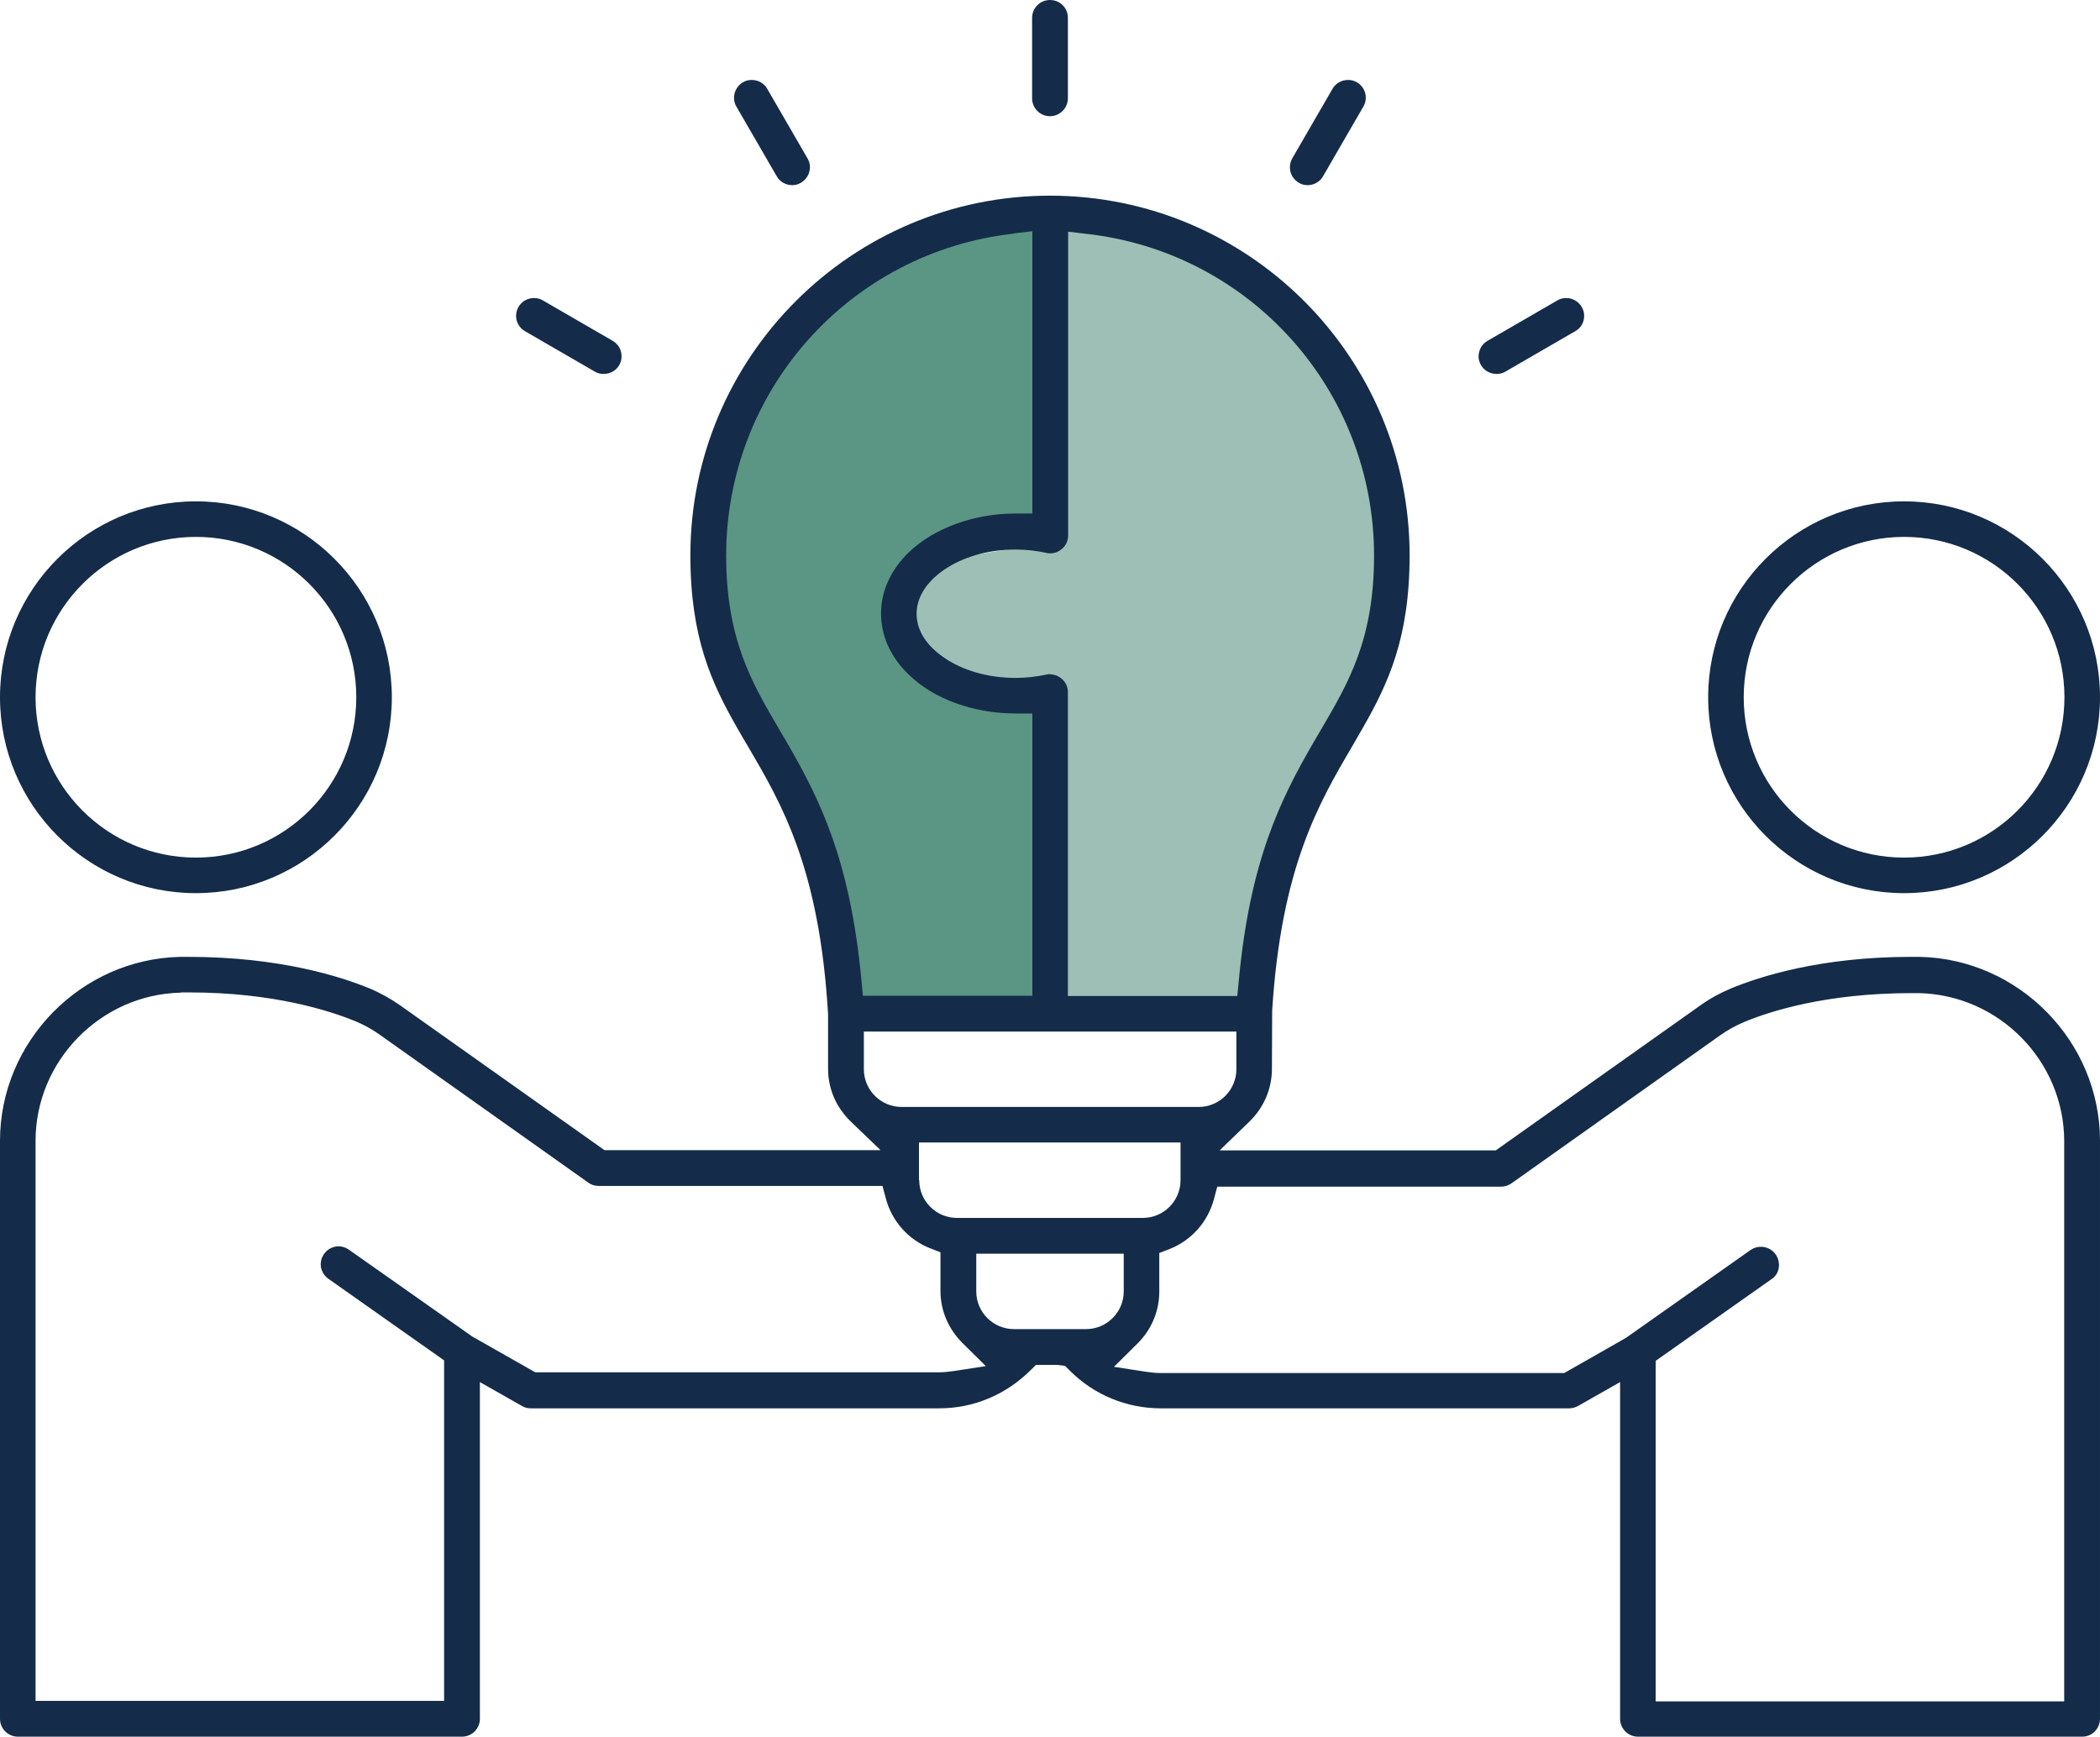
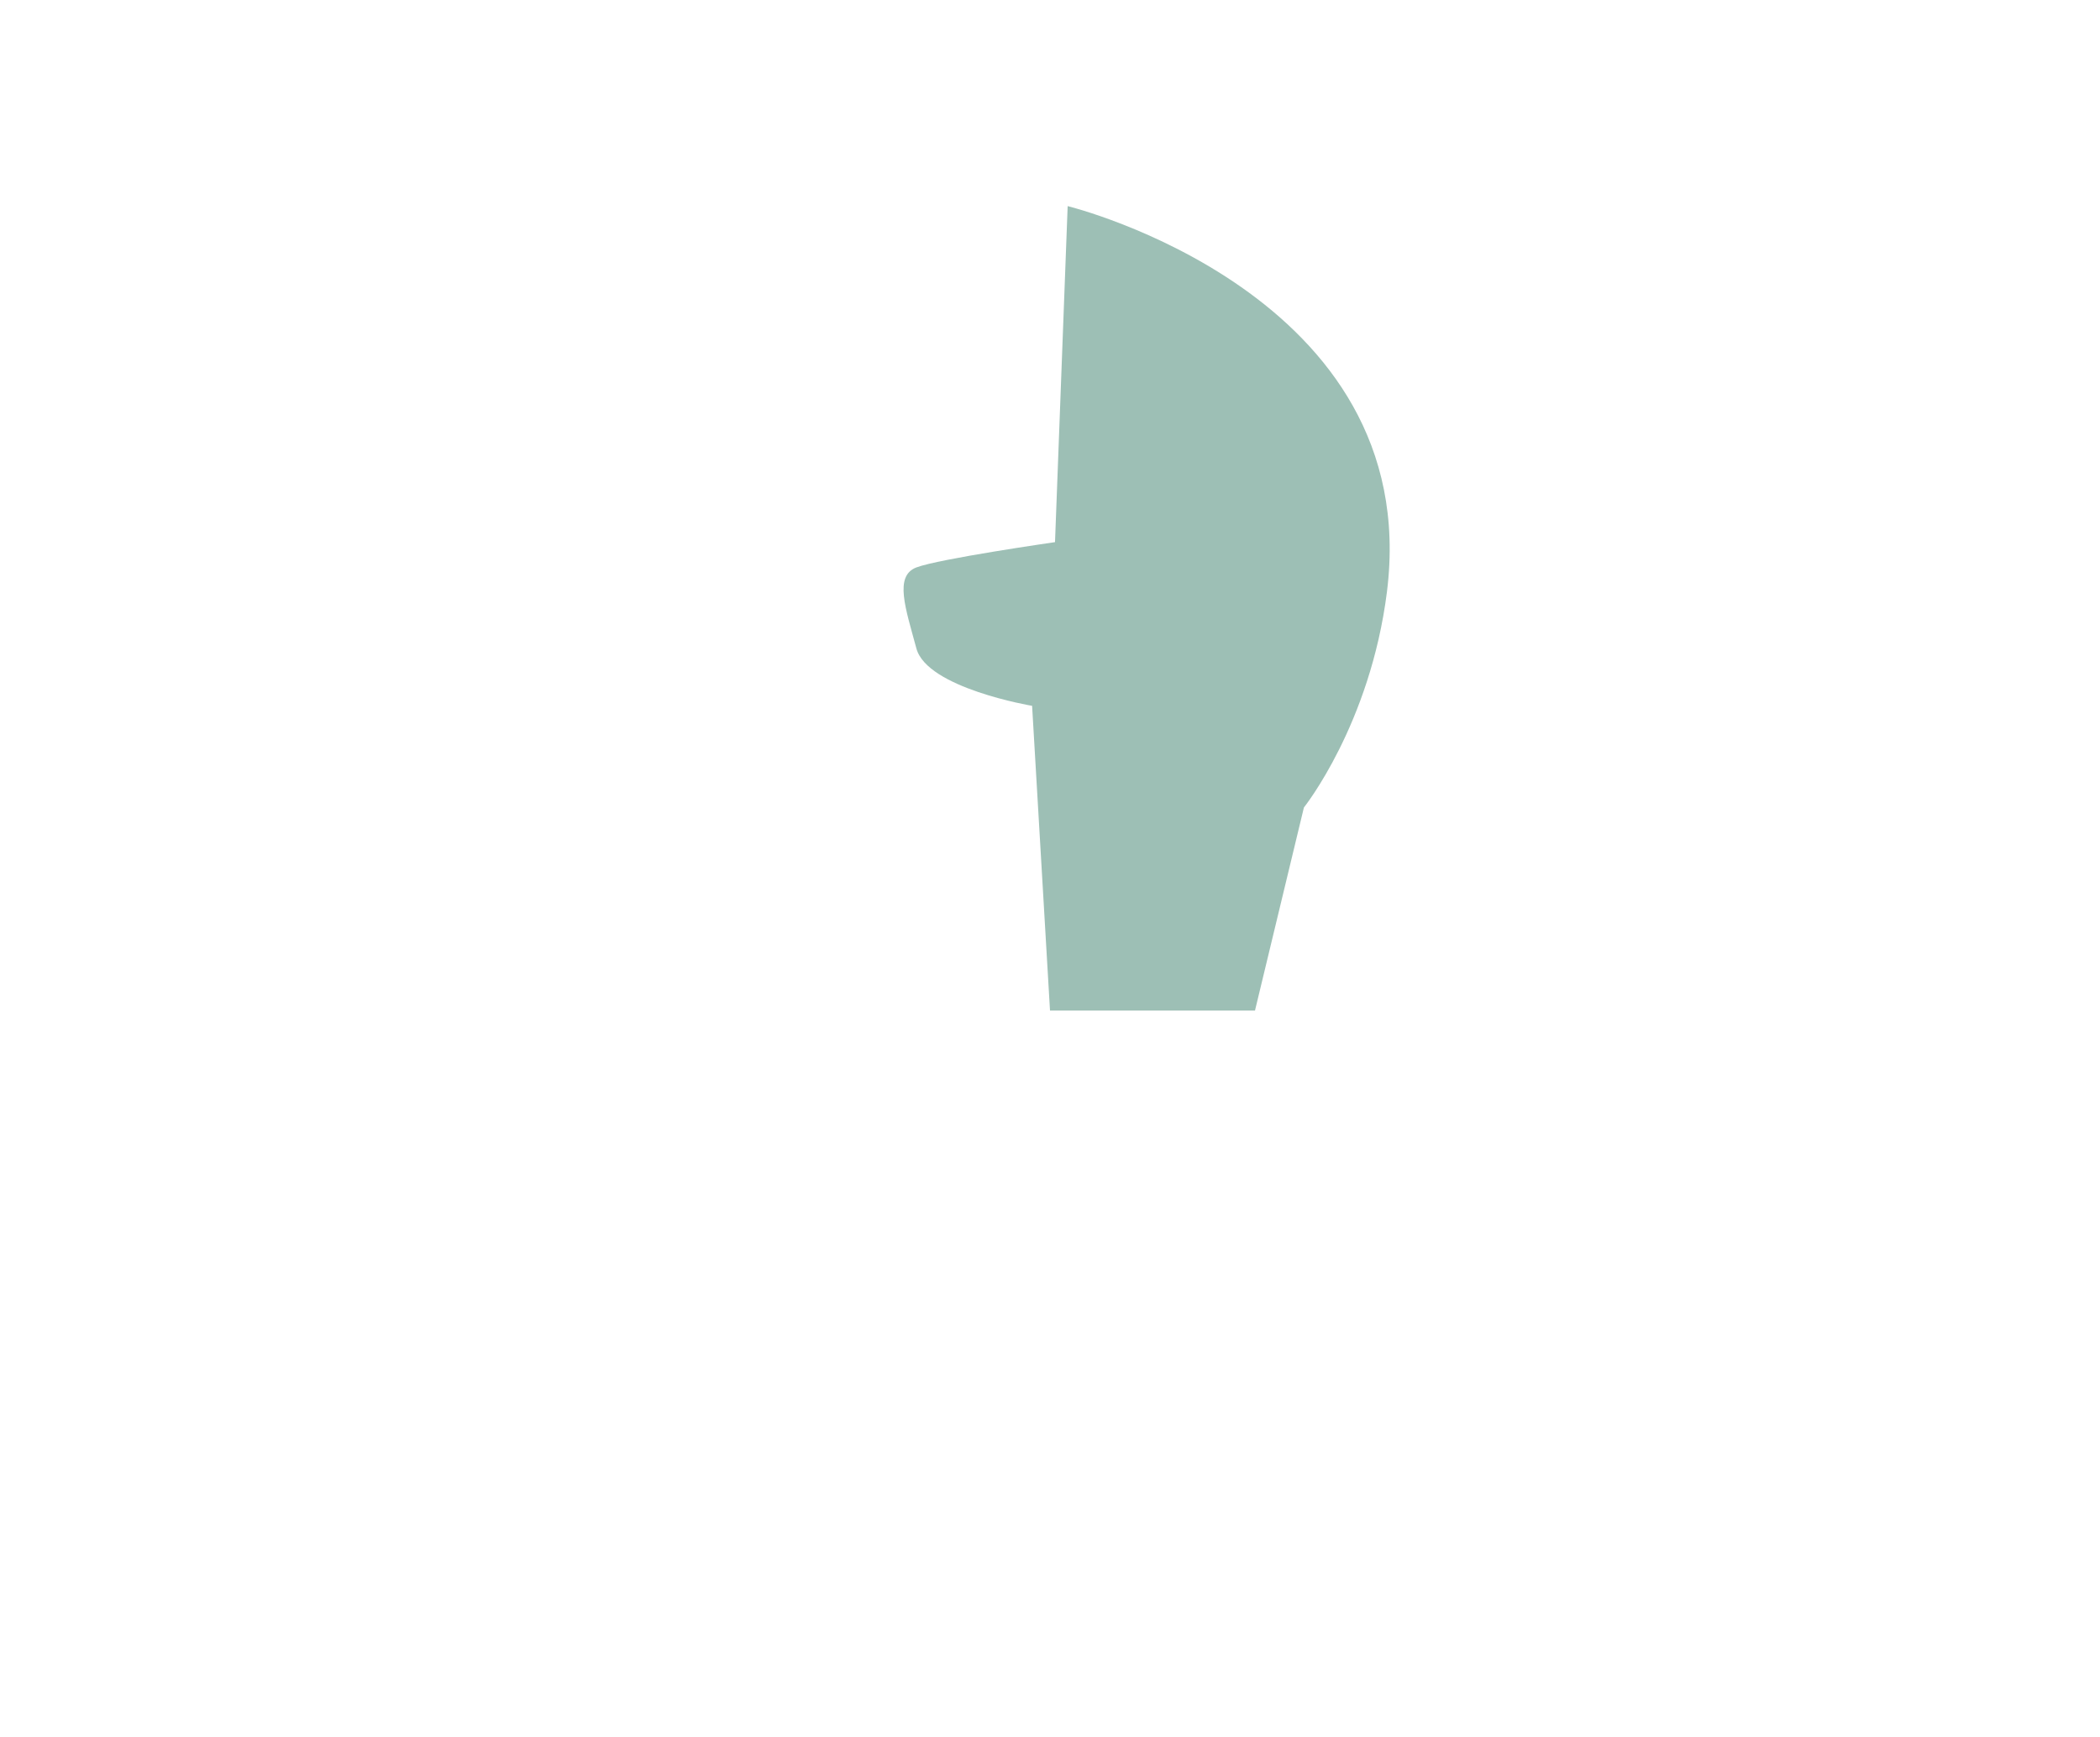
<svg xmlns="http://www.w3.org/2000/svg" id="_レイヤー_2" data-name="レイヤー 2" viewBox="0 0 88 72.78">
  <g id="_デザイン" data-name="デザイン">
    <g>
      <path d="M44.75,8.64s14.93,3.67,13.37,16.16c-.7,5.56-3.48,9.04-3.48,9.04l-2.05,8.51h-8.59l-.75-12.77s-4.41-.74-4.85-2.41c-.45-1.67-.94-3.03,0-3.39s5.81-1.06,5.81-1.06l.53-14.08Z" style="fill: #9dbfb5; fill-rule: evenodd;" />
-       <path d="M44,42.34c.21-.17.33-13.12.33-13.12,0,0-2.35,1.14-3.67-.25-1.32-1.39-2.95-1.63-2.83-3.25.12-1.62,3.07-3.22,3.07-3.22h3.09v-13.86s-8.07,1.96-9.14,3.85c-1.07,1.89-5.93,6.75-5.24,11.62.7,4.87,4.17,9.73,4.17,9.73l1.53,8.51h8.69Z" style="fill: #5b9584; fill-rule: evenodd;" />
-       <path d="M68.64,72.78c-.41,0-.75-.33-.75-.75v-14.11l-1.76,1c-.11.06-.24.1-.37.1h-17.11c-1.44,0-2.8-.56-3.82-1.58l-.2-.2-.33-.04h-.89l-.2.2c-1.06,1.06-2.42,1.62-3.86,1.62h-17.11c-.13,0-.26-.03-.37-.1l-1.76-1v14.11c0,.41-.33.75-.75.75H.75c-.41,0-.75-.33-.75-.75v-24.22c0-4.16,3.39-7.62,7.55-7.71h.35c3.82,0,6.39.83,7.58,1.32.46.19.9.44,1.3.72l8.55,6.06h11.57l-1.25-1.2c-.61-.59-.95-1.37-.95-2.21v-2.29c-.36-6.12-1.95-8.82-3.35-11.21-.17-.28-.33-.56-.49-.84-1.02-1.8-1.93-3.7-1.93-7.18,0-8.31,6.76-15.07,15.07-15.07s15.07,6.76,15.07,15.07c0,3.48-.91,5.38-1.93,7.18-.16.28-.32.56-.49.85-1.39,2.37-2.96,5.06-3.34,11.05v.02s-.01,2.42-.01,2.42c0,.84-.34,1.63-.95,2.22l-1.24,1.2h11.57l8.55-6.06c.4-.29.84-.53,1.29-.72,1.2-.5,3.77-1.33,7.55-1.33h.38c4.16.09,7.55,3.55,7.55,7.71v24.22c0,.41-.33.75-.74.75h-18.62ZM73.8,52.25c.24,0,.47.12.61.32.11.16.16.36.13.56s-.14.37-.31.48l-4.85,3.42v14.27h17.12v-23.47c0-3.36-2.73-6.14-6.09-6.21h-.31c-3.55,0-5.91.75-7.01,1.21-.36.15-.7.34-1.01.56l-8.74,6.2c-.13.09-.28.14-.43.14h-11.9l-.14.52c-.25.95-.94,1.73-1.85,2.09l-.44.17v1.62c0,.82-.33,1.6-.92,2.18l-.98.97,1.36.21c.2.03.4.05.6.05h16.91l2.58-1.47,5.22-3.68c.13-.09.27-.14.43-.14ZM7.58,41.6c-3.36.07-6.09,2.86-6.09,6.21v23.47s17.12,0,17.12,0v-14.27l-4.85-3.42c-.16-.11-.27-.29-.31-.48-.03-.2.01-.39.13-.56.14-.2.37-.32.61-.32.15,0,.3.05.43.14l5.17,3.64,2.64,1.5h16.91c.2,0,.41-.02.61-.05l1.36-.21-.98-.97c-.59-.59-.92-1.36-.92-2.18v-1.62l-.44-.17c-.91-.36-1.6-1.14-1.85-2.09l-.14-.52h-11.9c-.16,0-.31-.05-.43-.14l-8.74-6.2c-.31-.22-.65-.41-1.01-.56-1.1-.45-3.46-1.21-6.98-1.21h-.35ZM40.91,54.12c0,.87.71,1.58,1.58,1.58h3.02c.87,0,1.58-.71,1.58-1.58v-1.58h-6.18v1.58ZM38.52,49.46c0,.87.71,1.58,1.58,1.58h7.79c.87,0,1.58-.71,1.58-1.58v-1.58h-10.96v1.58ZM36.2,44.81c0,.87.71,1.58,1.58,1.58h12.45c.87,0,1.58-.71,1.58-1.58v-1.58s-15.61,0-15.61,0v1.58ZM44,28.26c.17,0,.34.06.47.17.18.14.28.35.28.58v12.73h7.1l.06-.63c.47-5.05,1.75-7.61,3.14-10.01l.31-.53c1.14-1.94,2.22-3.77,2.22-7.28,0-6.93-5.18-12.72-12.05-13.49l-.77-.09v12.73c0,.23-.1.44-.28.58-.13.11-.3.17-.47.17-.05,0-.11,0-.16-.02-.42-.09-.85-.14-1.29-.14-1.15,0-2.23.31-3.03.87-.92.65-1.12,1.35-1.12,1.82s.19,1.17,1.12,1.82c.8.56,1.88.87,3.03.87.44,0,.87-.05,1.29-.14.05-.01.1-.02.16-.02ZM42.48,9.79c-6.87.77-12.05,6.56-12.05,13.49,0,3.51,1.08,5.34,2.22,7.28l.31.53c1.39,2.39,2.67,4.96,3.14,10.01l.06.63h7.1v-11.83h-.7c-1.75,0-3.42-.6-4.47-1.62-.77-.74-1.17-1.62-1.17-2.57s.41-1.83,1.17-2.57c1.06-1.01,2.73-1.62,4.47-1.62h.7v-.7s0-11.13,0-11.13l-.77.09ZM79.79,37.43c-4.53,0-8.21-3.68-8.21-8.21s3.68-8.21,8.21-8.21,8.21,3.68,8.21,8.21-3.68,8.21-8.21,8.21ZM79.79,22.5c-3.7,0-6.72,3.01-6.72,6.72s3.01,6.72,6.72,6.72,6.72-3.01,6.72-6.72-3.01-6.72-6.72-6.72ZM8.21,37.43c-4.53,0-8.21-3.68-8.21-8.21s3.68-8.21,8.21-8.21,8.21,3.68,8.21,8.21-3.68,8.21-8.21,8.21ZM8.21,22.5c-3.7,0-6.72,3.01-6.72,6.72s3.01,6.72,6.72,6.72,6.72-3.01,6.72-6.72-3.01-6.72-6.72-6.72ZM25.29,15.67c-.13,0-.26-.03-.37-.1l-2.92-1.69c-.36-.21-.48-.66-.27-1.02.13-.23.38-.37.65-.37.13,0,.26.03.37.1l2.92,1.69c.17.1.3.26.35.45.05.19.03.39-.07.57-.13.23-.38.37-.65.37ZM62.71,15.67c-.27,0-.52-.14-.65-.37-.1-.17-.13-.37-.07-.57.05-.19.17-.35.35-.45l2.92-1.69c.11-.07.24-.1.37-.1.27,0,.51.14.65.37.1.17.13.37.08.57-.05.19-.17.35-.35.45l-2.92,1.69c-.11.07-.24.1-.37.1ZM54.8,7.76c-.13,0-.26-.03-.37-.1-.17-.1-.3-.26-.35-.45s-.03-.39.07-.57l1.69-2.92c.13-.23.38-.37.65-.37.13,0,.26.03.37.1.36.21.48.66.27,1.02l-1.69,2.92c-.13.23-.38.37-.65.37ZM33.2,7.76c-.27,0-.52-.14-.65-.37l-1.69-2.92c-.21-.36-.08-.81.27-1.02.11-.07.24-.1.37-.1.27,0,.52.14.65.37l1.69,2.92c.1.17.13.37.07.57-.05.19-.18.35-.35.45-.11.07-.24.1-.37.1ZM44,4.87c-.41,0-.75-.33-.75-.75V.75c0-.41.33-.75.75-.75s.75.33.75.75v3.37c0,.41-.34.75-.75.75Z" style="fill: #142c49; fill-rule: evenodd;" />
    </g>
  </g>
</svg>